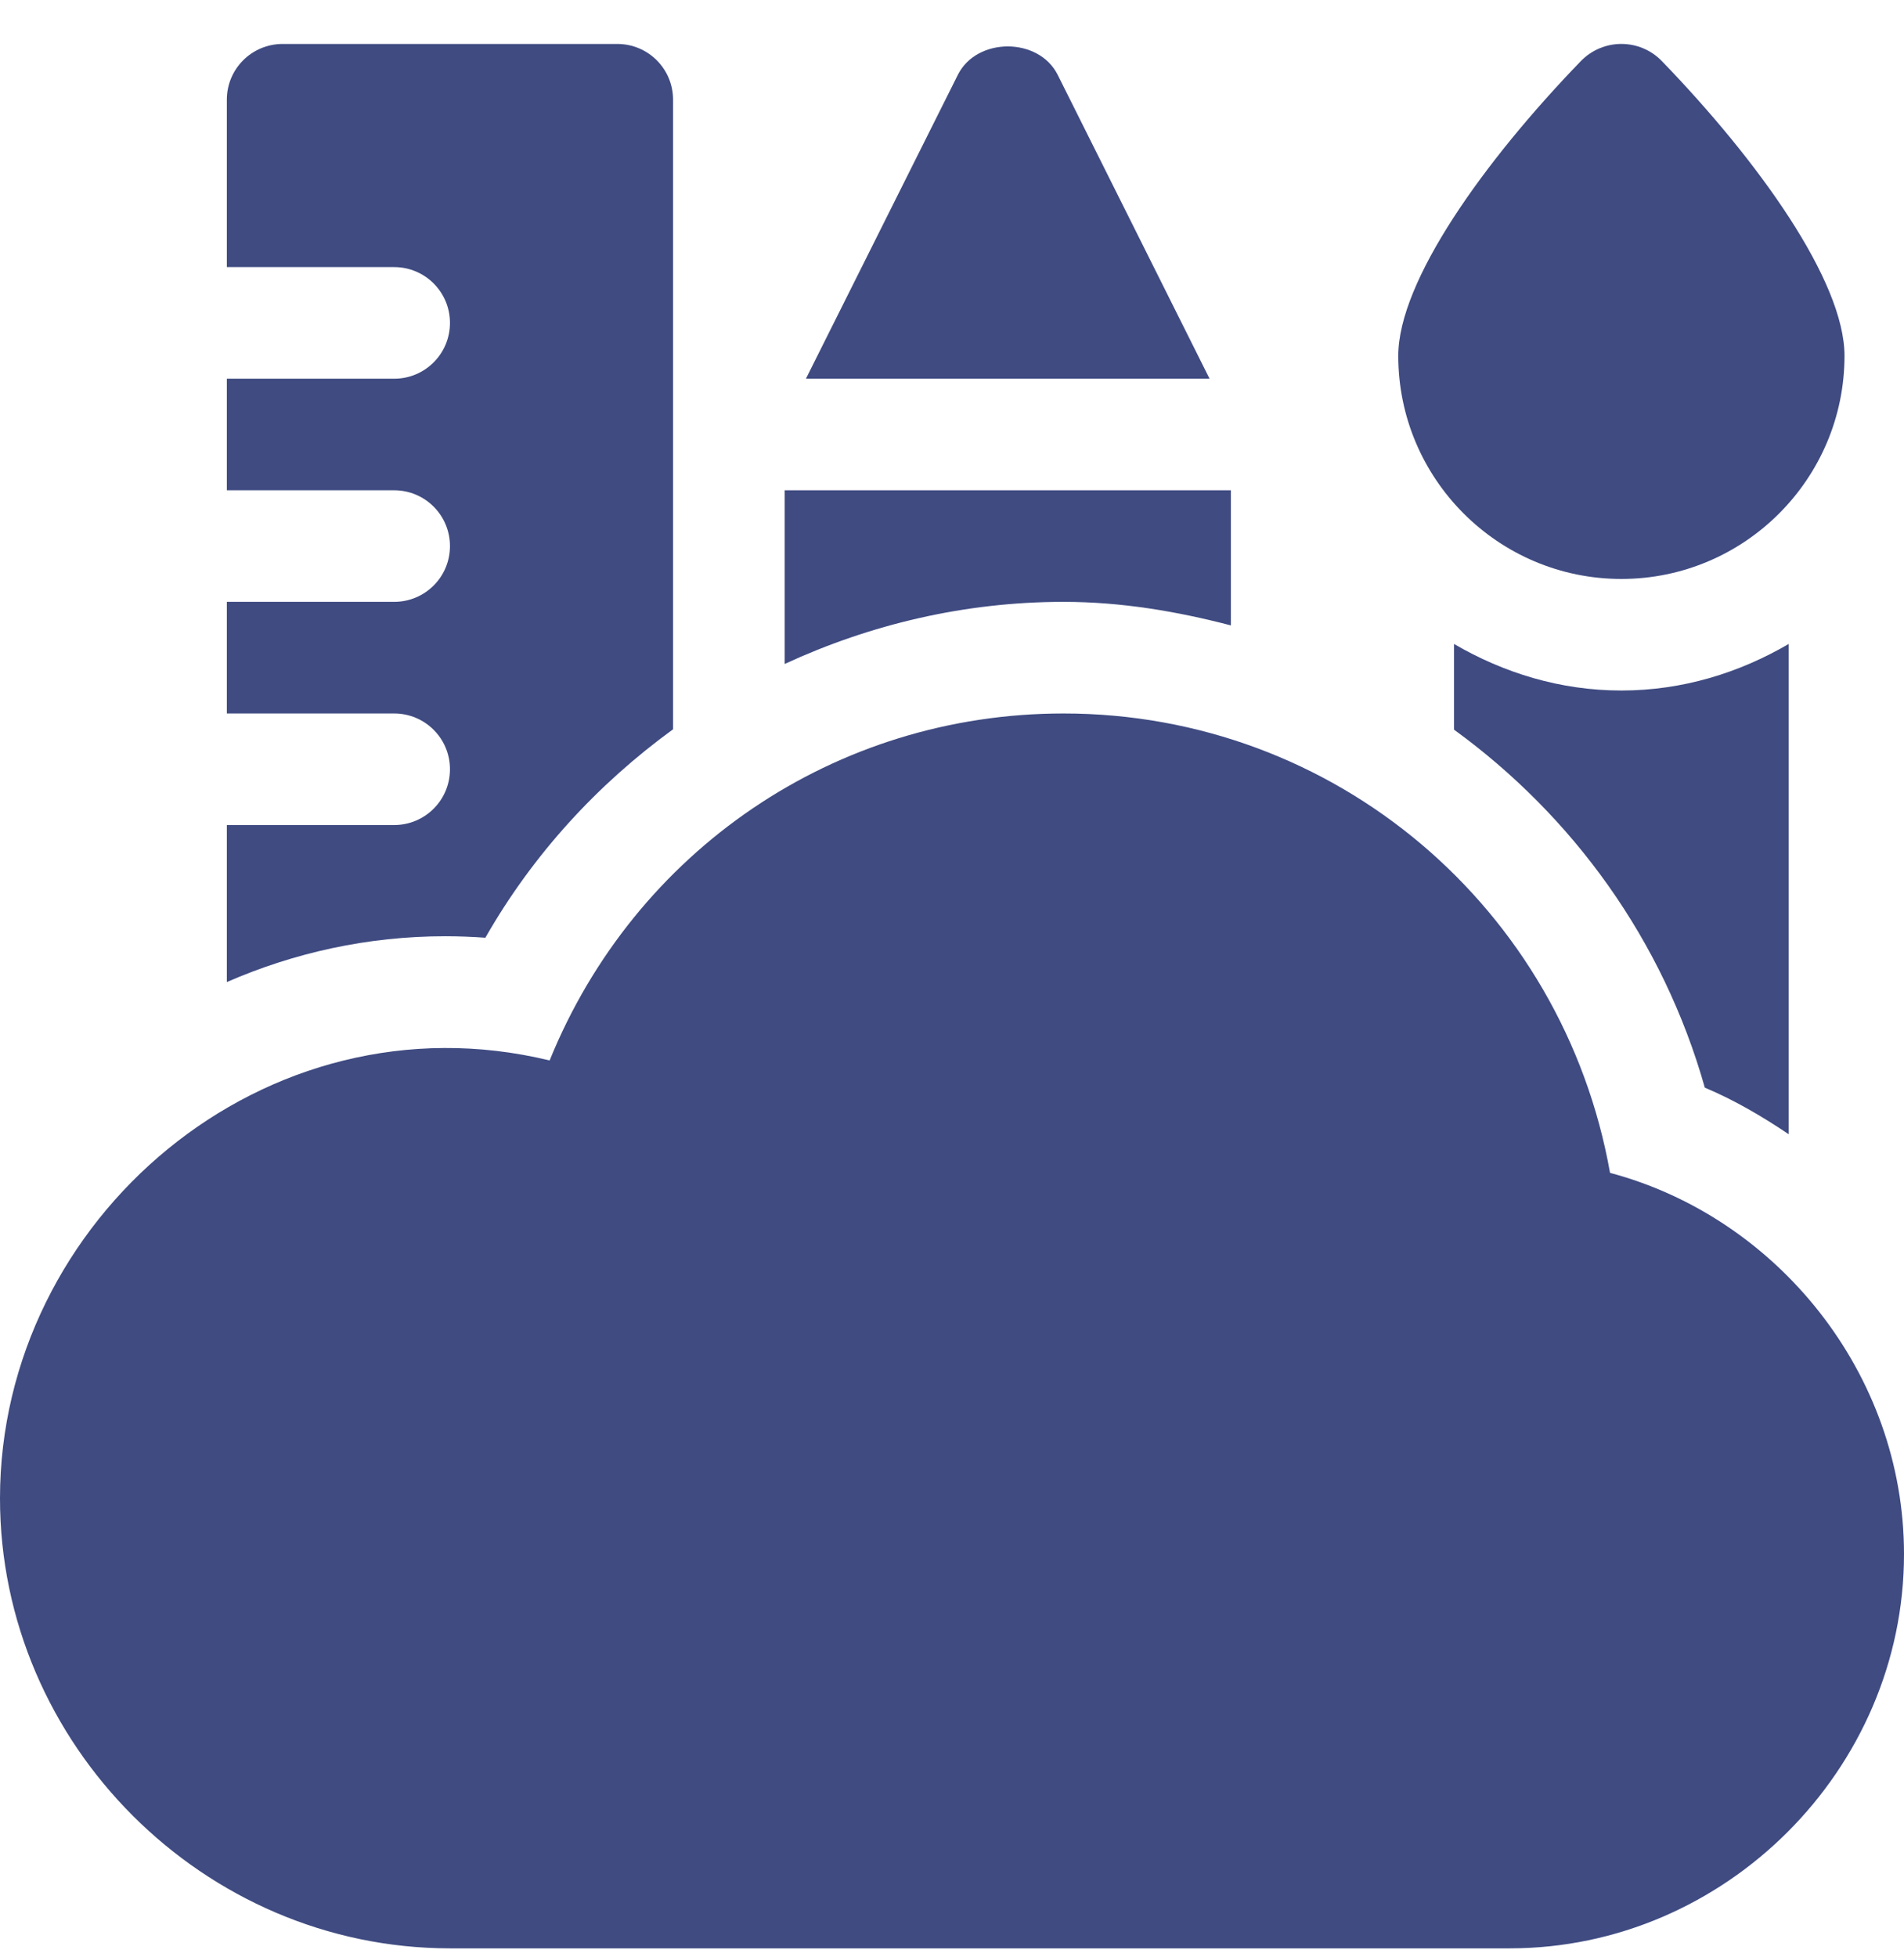
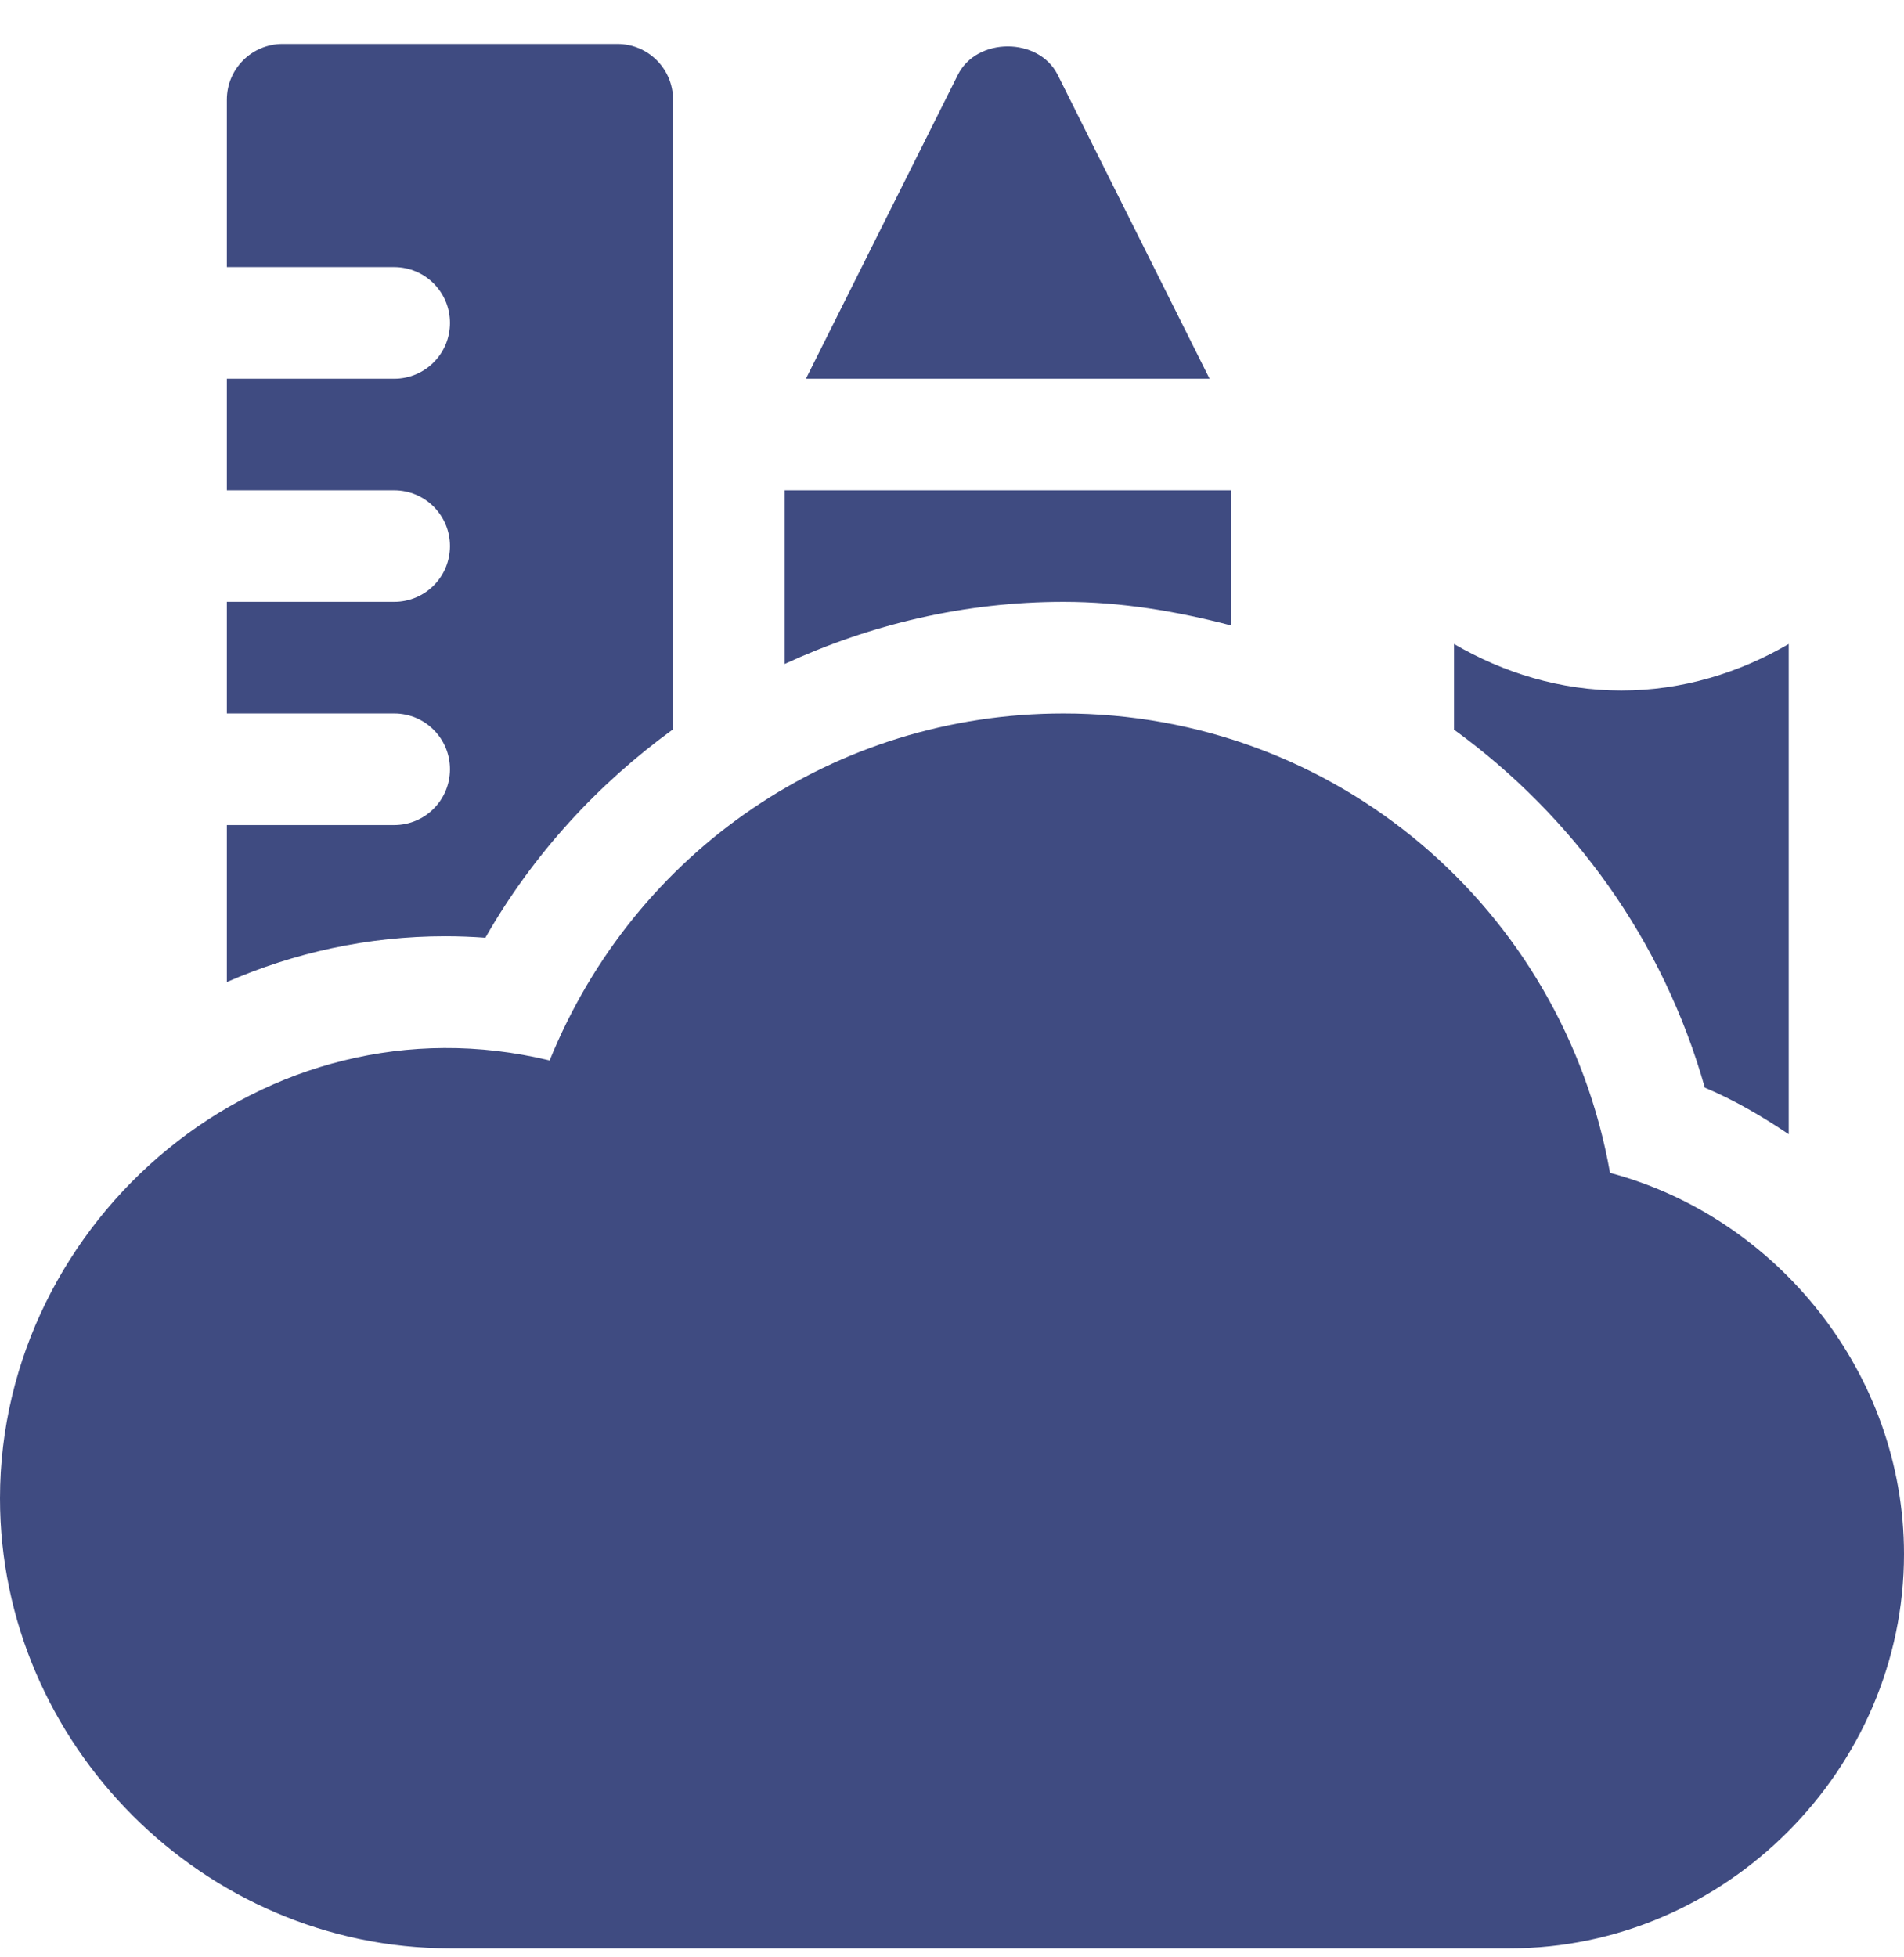
<svg xmlns="http://www.w3.org/2000/svg" width="36" height="37" viewBox="0 0 36 37" fill="none">
  <g clip-path="url(#clip0_987_34364)">
-     <path d="M31.423 1.156C31.003 0.722 30.31 0.722 29.889 1.156C28.07 3.037 26.438 5.311 26.438 6.726C26.438 9.052 28.329 10.944 30.656 10.944C32.983 10.944 34.875 9.052 34.875 6.726C34.875 5.311 33.242 3.037 31.423 1.156Z" fill="#3F4B81" />
    <path d="M11.672 0.831H5.344C4.761 0.831 4.289 1.302 4.289 1.885V5.049H7.453C8.036 5.049 8.508 5.521 8.508 6.104C8.508 6.687 8.036 7.159 7.453 7.159H4.289V9.268H7.453C8.036 9.268 8.508 9.74 8.508 10.323C8.508 10.906 8.036 11.377 7.453 11.377H4.289V13.487H7.453C8.036 13.487 8.508 13.959 8.508 14.541C8.508 15.124 8.036 15.596 7.453 15.596H4.289V18.564C5.557 18.011 6.951 17.698 8.418 17.698C8.672 17.698 8.924 17.708 9.177 17.726C10.078 16.147 11.3 14.823 12.726 13.786V1.885C12.726 1.302 12.255 0.831 11.672 0.831Z" fill="#3F4B81" />
    <path d="M30.442 22.171C29.552 17.167 25.243 13.487 20.109 13.487C15.787 13.487 12.002 16.082 10.392 20.046C5.006 18.741 0 23.05 0 28.323C0 32.975 3.855 36.83 8.508 36.83H28.547C32.617 36.83 36 33.448 36 29.377C36 25.961 33.598 23.01 30.442 22.171Z" fill="#3F4B81" />
    <path d="M19.998 1.414C19.639 0.699 18.469 0.699 18.111 1.414L15.238 7.159H22.87L19.998 1.414Z" fill="#3F4B81" />
    <path d="M14.836 9.268V12.551C16.456 11.803 18.241 11.377 20.109 11.377C21.204 11.377 22.255 11.557 23.273 11.822V9.268H14.836Z" fill="#3F4B81" />
    <path d="M30.656 13.053C29.499 13.053 28.427 12.718 27.492 12.173V13.793C29.736 15.422 31.445 17.769 32.234 20.56C32.799 20.798 33.321 21.105 33.82 21.441V12.173C32.886 12.718 31.814 13.053 30.656 13.053Z" fill="#3F4B81" />
  </g>
  <defs>
    <clipPath id="clip0_987_34364">
      <rect width="36" height="36" fill="white" transform="translate(0 0.831)" />
    </clipPath>
  </defs>
</svg>